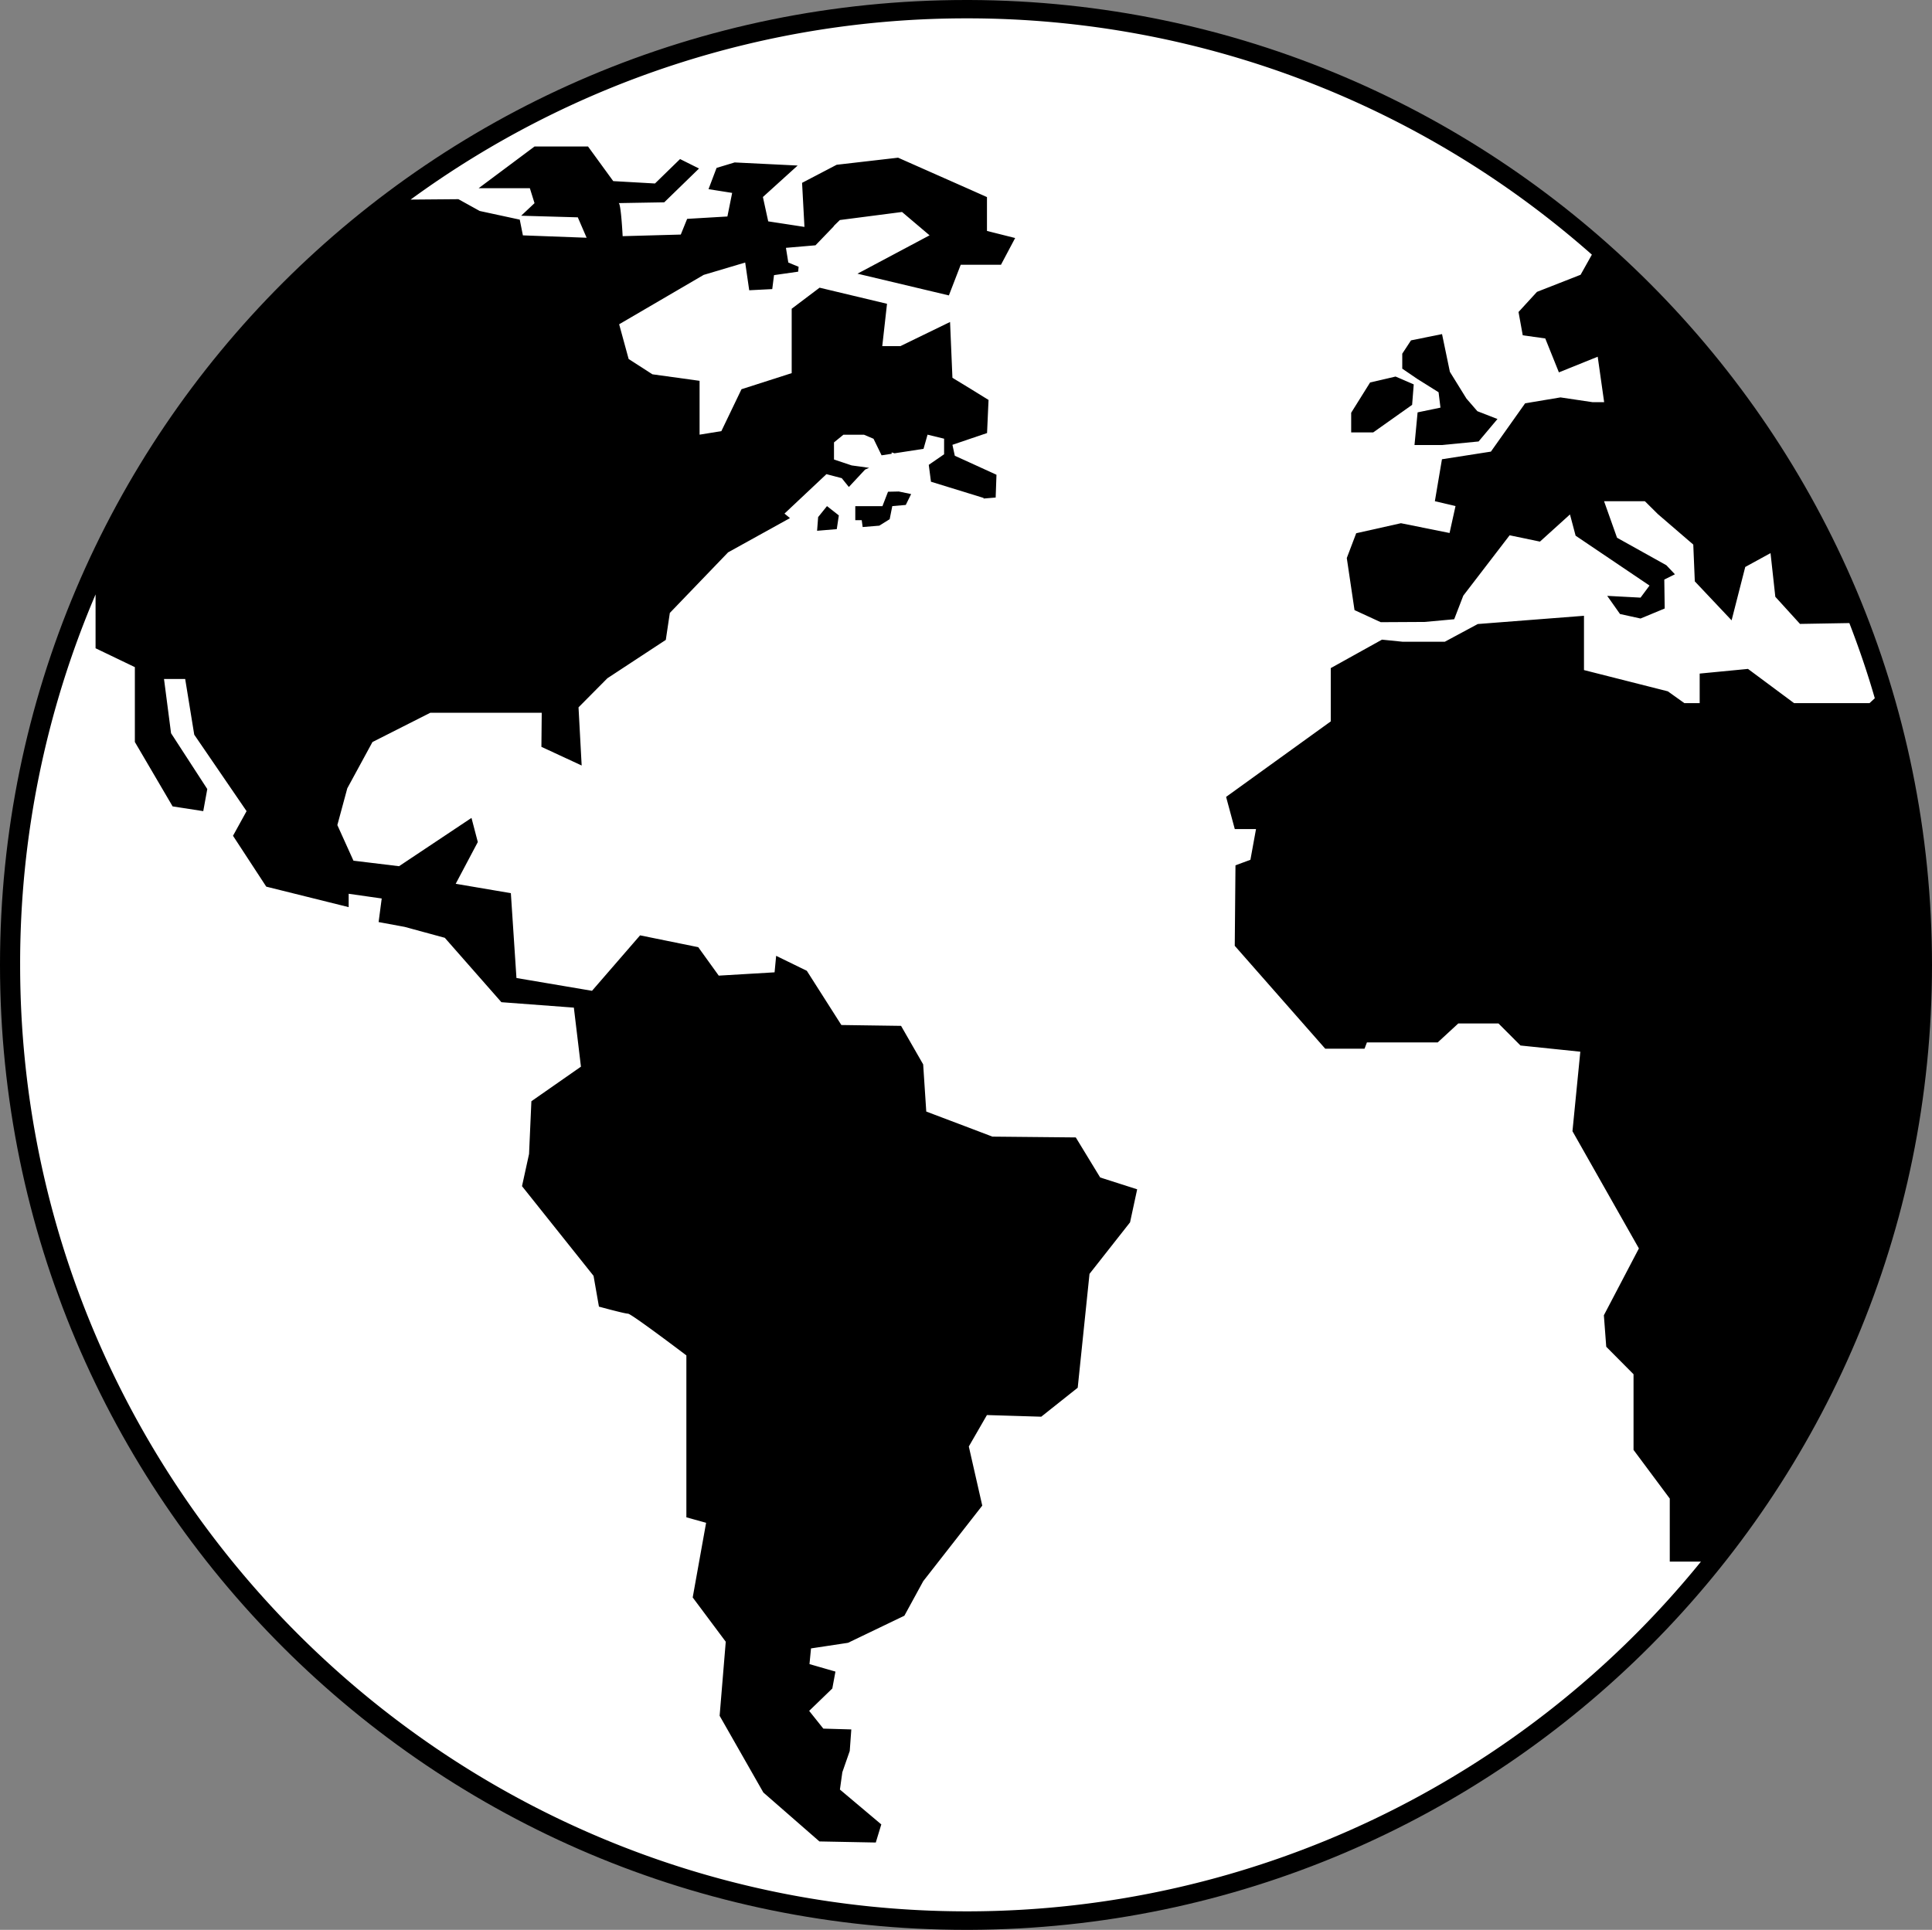
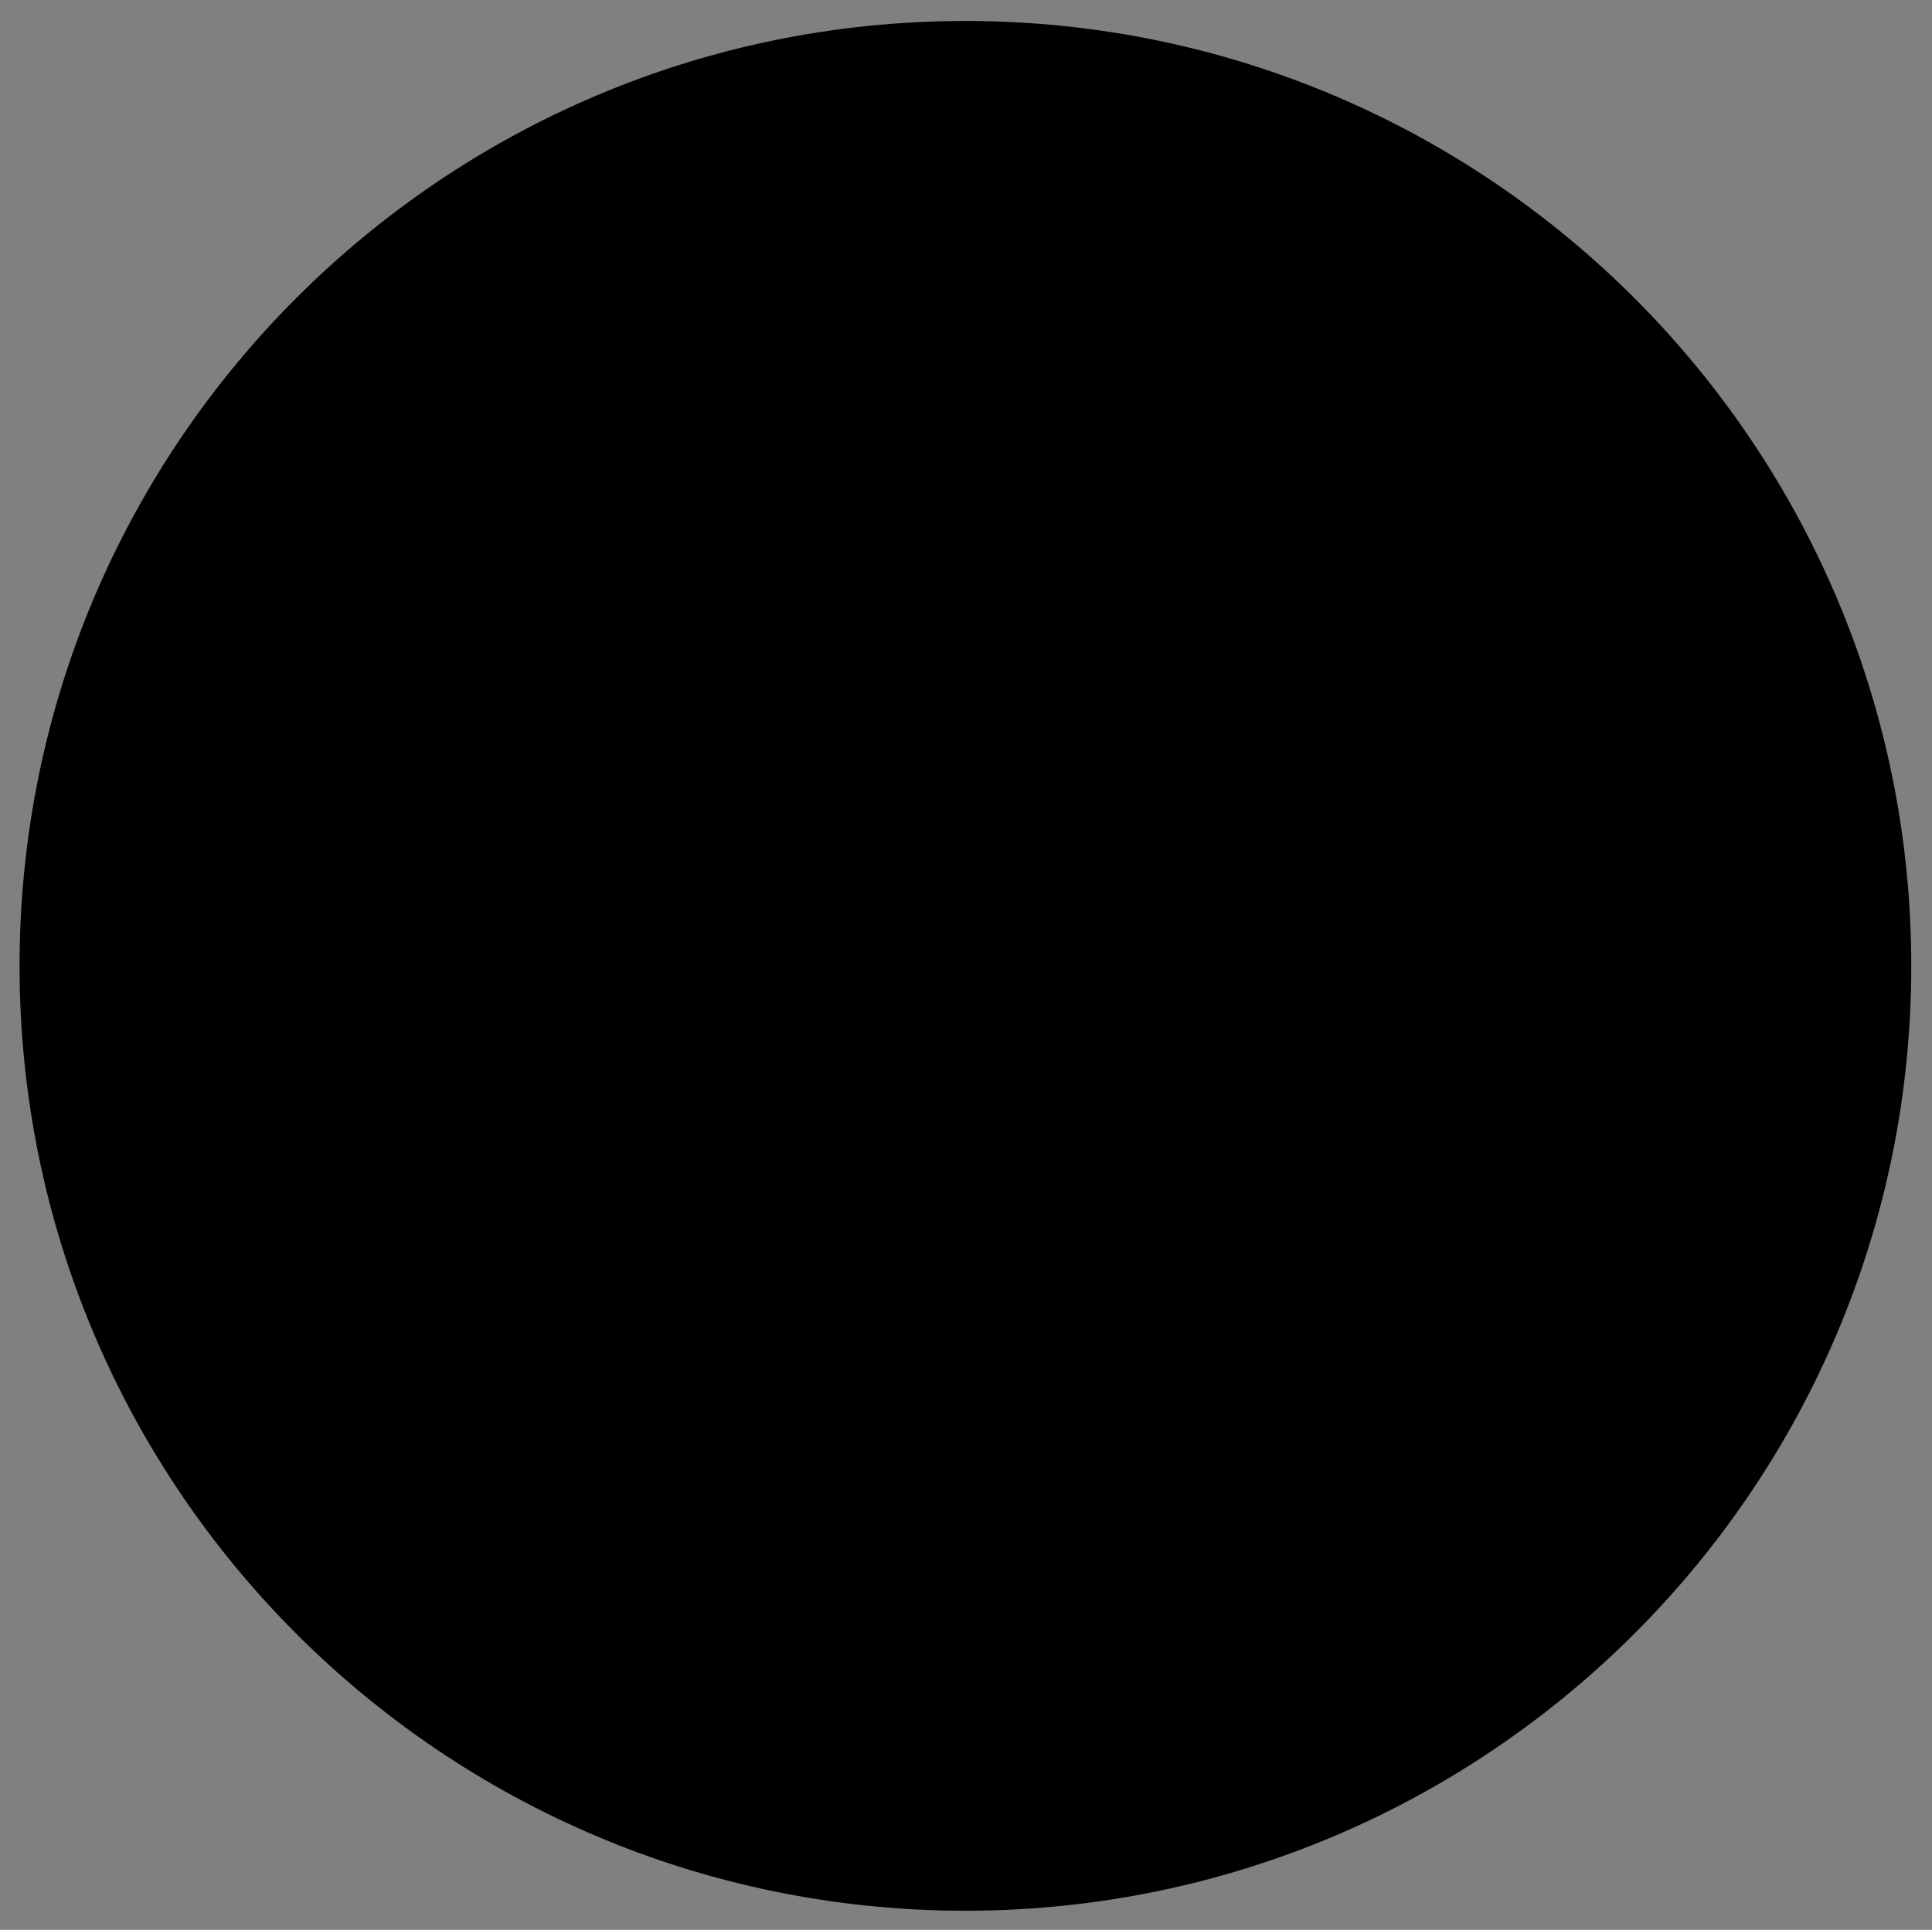
<svg xmlns="http://www.w3.org/2000/svg" viewBox="0 0 479.92 479.5">
  <rect x="0" y="0" width="479.92" height="479.5" fill="#808080" stroke="none" />
  <defs>
    <style>.cls-1{fill:lime;stroke:#000;stroke-miterlimit:10;stroke-width:10px;}.cls-2{fill:none;}.cls-3{fill:#fff;}</style>
  </defs>
  <title>Asset 2</title>
  <g id="Layer_2" data-name="Layer 2">
    <g id="_4" data-name="4">
-       <path class="cls-1" d="M240.81,5H240C110.2,5,5,110.1,5,239.75S110.2,474.5,240,474.5l.85,0C370.18,474,474.92,369.11,474.92,239.75S370.18,5.47,240.81,5Z" />
      <path d="M240.67,5.21h-.85C110.06,5.2,4.86,110.31,4.86,240s105.2,234.75,235,234.75h.85C370,474.23,474.77,369.32,474.77,240S370,5.68,240.67,5.21Z" />
      <polygon class="cls-2" points="357.35 97.46 357.82 101.28 352.14 102.46 351.37 110.57 358.21 110.57 367.29 109.69 371.98 104.11 366.99 102.17 364.27 99.03 360.16 92.39 358.21 83.01 350.5 84.57 348.33 87.88 348.33 91.6 352.05 94.14 357.35 97.46" />
      <polygon class="cls-2" points="203.23 128.48 202.97 131.88 207.86 131.47 208.37 128.06 205.43 125.75 203.23 128.48" />
      <path class="cls-2" d="M220.61,122.16l-1.39,3.59h-6.74v3.48h1.6l.23,1.7,4.13-.34L221,129l.67-3.23,3.35-.29,1.31-2.72-3.07-.64Z" />
      <polygon class="cls-2" points="350.78 100.59 351.18 95.51 346.67 93.56 340.34 95.03 335.64 102.55 335.64 107.44 341.11 107.44 350.78 100.59" />
      <polygon class="cls-2" points="357.35 97.46 357.82 101.28 352.14 102.46 351.37 110.57 358.21 110.57 367.29 109.69 371.98 104.11 366.99 102.17 364.27 99.03 360.16 92.39 358.21 83.01 350.5 84.57 348.33 87.88 348.33 91.6 352.05 94.14 357.35 97.46" />
-       <polygon class="cls-2" points="350.78 100.59 351.18 95.51 346.67 93.56 340.34 95.03 335.64 102.55 335.64 107.44 341.11 107.44 350.78 100.59" />
-       <path class="cls-3" d="M459.39,154.81l-12.26.21L441,148.28l-1.19-10.85-6.28,3.44-3.39,13.26L421,144.45l-.38-9.14-8.77-7.55-3.25-3.22H398.46l3.22,9.07,12.25,6.83,2.13,2.25L413.42,144l.1,7.19-6,2.49-5.1-1.12-3.18-4.51,8.28.44,2.23-3-18.36-12.39-1.4-5.28-7.46,6.75L375,133l-11.51,15-2.26,5.86-7.35.67-10.9.06-6.51-3-1.92-12.94,2.34-6.16L348,130l12.08,2.43,1.48-6.69-5.13-1.21,1.76-10.42,12.16-1.9,8.5-12,8.78-1.47,7.93,1.18h2.92l-1.6-11.29-9.64,3.89-3.39-8.43-5.59-.78-1.05-5.79,4.58-5,10.84-4.25,2.8-5A234.18,234.18,0,0,0,240.67,4.56h-.52A233.92,233.92,0,0,0,102,49.59l11.87-.1,5.29,2.93,9.95,2.15.78,3.91,15.83.59L143.53,54l-14.07-.4,3.32-3.12-1.16-3.72H118.9l13.88-10.36h13.29L152.33,45l10.37.59,6.23-6.07,4.71,2.35L165,50.27s-11.92.2-11.33.2,1,8.21,1,8.21l14.44-.4,1.58-3.9,10-.59,1.18-5.86L176,47l2-5.28,4.49-1.36,15.65.77-8.63,7.82L190.83,55l9,1.38-.59-10.95,8.59-4.49,15.26-1.76,17.59,7.79,4.49,2v8.41l7,1.76-3.52,6.64h-10l-2.94,7.62L213,68l17.91-9.53-6.84-5.8-15.44,2L207.26,56l0,0-.25.34-4.44,4.61-7.34.63.59,3.65,2.56,1.06-.11,1.21-6,.86-.44,3.47-5.72.29-1-6.89L174.8,68.3l-21,12.27,2.36,8.63L162.06,93l11.72,1.62V108l5.41-.88,5-10.41,12.47-4v-16l6.93-5.23,16.75,4L219.16,86h4.5L236,80l.59,13.87,4.11,2.5,4.86,3-.37,8.23-4.49,1.52-4.11,1.4.59,2.72,3.52,1.6,6.83,3.12-.2,5.66-3,.25c0-.09,0-.15,0-.15l-3.6-1.11-9.47-2.92-.55-4.19h0l3.81-2.63V109l-4.11-1-1,3.52-7.21,1.11-.71-.23v.35l-2.5.38-2-4.11-2.35-1h-5.14l-2.33,1.9v4.25l4.39,1.47,4.34.6-1,.43L210.86,121l-1.76-2.19-3.81-1-10.42,9.8,1.36,1.12-15.37,8.51-14.47,15.05-1,6.7-14.51,9.53-7.17,7.23.78,14.45-10-4.64.08-8.46H106.88l-14.36,7.27-6.25,11.5L83.8,205l4,8.85,11.32,1.37,18-12,1.57,6-5.49,10.37,13.7,2.33L128.29,243l18.77,3.18L159,232.4l14.45,2.94,5.09,7.07,13.87-.82.39-4.1,7.62,3.72L209,254.68l14.83.21,5.49,9.57.77,11.72,10.57,4,5.86,2.23,20.71.2,6.06,9.95,9.19,2.94-1.77,8.21-10.07,12.8-2.93,28.29L258.65,352l-13.49-.41-4.49,7.79v.07L244,374.09l-3.32,4.25-11.34,14.52-4.69,8.59-14,6.73-9.19,1.39-.38,3.9,6.45,1.86-.78,4.2L201,425.09l3.52,4.41,6.95.2-.39,5.36-1.84,5.28-.6,4.3,10.28,8.66-1.37,4.5-14-.27-13.93-12.16-10.86-19.06,1.52-18.4-8.21-11,3.33-18.55L170.5,377V336.77S156.83,326.4,156,326.4s-7.22-1.75-7.22-1.75L147.44,317l-17.77-22.28,1.75-8,.58-13.1,12.31-8.59-1.76-14.67-18-1.35-14.06-16-10-2.72-6.44-1.19.77-5.86-8.21-1.17v3.32L66.14,220.3l-8.26-12.64,3.37-6.12-13-19L46,168.7H40.74l1.75,13.48,9,13.87-1,5.49-7.61-1.18-9.38-16v-18.6l-9.76-4.69V147.69A233.58,233.58,0,0,0,5,239.73C5,369.4,110.47,474.9,240.15,474.9h.52A234.8,234.8,0,0,0,422.53,388h-7.75V372.34l-9-12.09v-18.8L399,334.62l-.59-7.82,8.7-16.61-16.5-29.13,1.95-19.75-14.86-1.54-5.46-5.47h-10L357.14,259H339.55l-.59,1.56h-9.77L306.72,235,306.9,215l3.71-1.37L312,206h-5.27l-2.16-8,26-18.76V166l12.72-7.07,5.14.52H358.9l8.19-4.4L393.47,153v13.49l20.83,5.28,4.1,2.93h3.81v-7.34l12-1.16,11.44,8.5h18.75l1.31-1.21C463.88,167.13,461.75,160.92,459.39,154.81Z" />
      <polygon points="348.33 87.88 350.5 84.57 358.21 83.01 360.16 92.39 364.27 99.03 366.99 102.17 371.98 104.11 367.29 109.69 358.21 110.57 351.37 110.57 352.14 102.46 357.82 101.28 357.35 97.46 352.05 94.14 348.33 91.6 348.33 87.88" />
-       <polygon points="335.64 102.55 340.34 95.03 346.67 93.56 351.18 95.51 350.78 100.59 341.11 107.44 335.64 107.44 335.64 102.55" />
      <polygon points="207.86 131.47 202.97 131.88 203.23 128.48 205.43 125.75 208.37 128.06 207.86 131.47" />
-       <path d="M225,125.46l-3.35.29L221,129l-2.58,1.61-4.13.34-.23-1.7h-1.6v-3.48h6.74l1.39-3.59,2.67-.06,3.07.64Z" />
    </g>
  </g>
</svg>